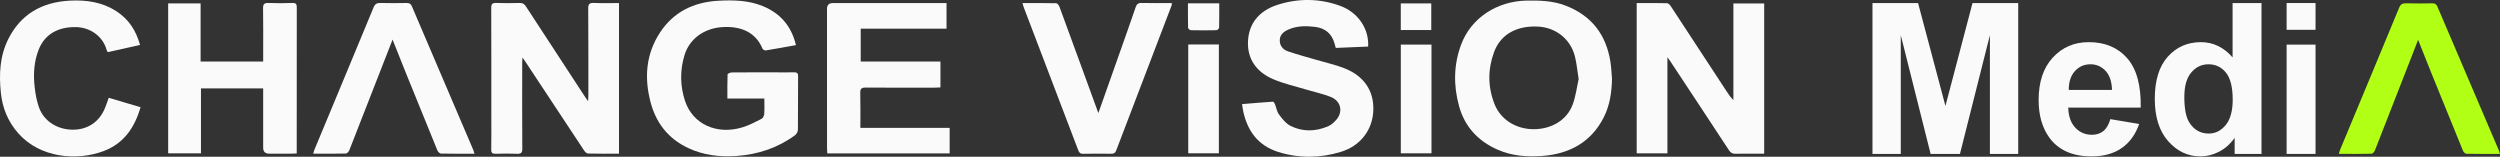
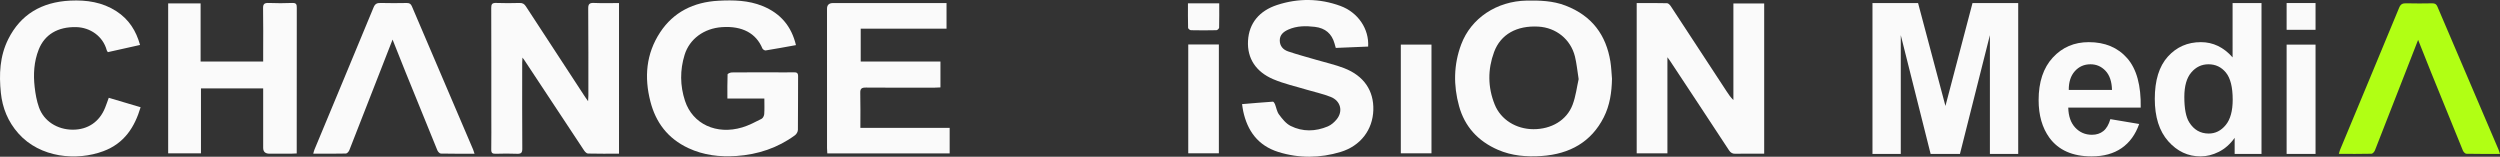
<svg xmlns="http://www.w3.org/2000/svg" id="b" viewBox="0 0 423.193 26.528">
  <rect x="0" y="0" width="423.193" height="26.528" fill="#333333" stroke="none" />
  <defs>
    <style>.d{fill:#b1ff14;}.e{fill:#fafafa;}</style>
  </defs>
  <g id="c">
    <path class="e" d="M316.967,26.055V.515h7.718l4.634,17.422,4.582-17.422h7.735v25.54h-4.791V5.951l-5.07,20.105h-4.965l-5.052-20.105v20.105h-4.791Z" />
    <path class="e" d="M357.235,20.167l4.878.819c-.627,1.789-1.617,3.151-2.97,4.085-1.353.935-3.046,1.402-5.079,1.402-3.217,0-5.598-1.051-7.143-3.153-1.219-1.684-1.829-3.809-1.829-6.376,0-3.066.801-5.467,2.404-7.204,1.603-1.736,3.629-2.605,6.08-2.605,2.752,0,4.924.909,6.515,2.727,1.591,1.818,2.352,4.602,2.282,8.354h-12.265c.035,1.452.429,2.581,1.185,3.388.755.807,1.696,1.211,2.822,1.211.767,0,1.411-.209,1.934-.627s.917-1.092,1.185-2.021ZM357.513,15.219c-.035-1.417-.401-2.494-1.097-3.232-.697-.737-1.545-1.106-2.544-1.106-1.069,0-1.951.389-2.648,1.167-.697.778-1.04,1.835-1.028,3.171h7.317Z" />
    <path class="e" d="M382.822,26.055h-4.547v-2.718c-.755,1.057-1.646,1.844-2.674,2.361s-2.064.775-3.11.775c-2.125,0-3.946-.856-5.462-2.57-1.516-1.713-2.273-4.103-2.273-7.169,0-3.136.737-5.52,2.212-7.152,1.475-1.632,3.339-2.448,5.592-2.448,2.067,0,3.856.86,5.366,2.578V.515h4.896v25.54ZM369.756,16.404c0,1.975.273,3.403.819,4.286.79,1.278,1.893,1.916,3.31,1.916,1.126,0,2.085-.479,2.874-1.437.79-.958,1.185-2.389,1.185-4.294,0-2.125-.383-3.656-1.15-4.591-.767-.935-1.748-1.403-2.944-1.403-1.162,0-2.134.462-2.918,1.385-.784.923-1.176,2.303-1.176,4.138Z" />
    <path class="e" d="M387.073,5.045V.515h4.896v4.53h-4.896ZM387.073,26.055V7.553h4.896v18.502h-4.896Z" />
    <path class="d" d="M412.598,1.116c-.173-.405-.408-.56-.874-.553-1.47.023-2.941.039-4.409-.004-.645-.019-.953.164-1.195.749-3.317,8.027-6.666,16.043-10.004,24.063-.079.19-.118.395-.201.678,1.918,0,3.725.018,5.53-.026.2-.005.481-.33.572-.56,1.779-4.508,3.535-9.025,5.295-13.539.65-1.666,1.3-3.332,2.02-5.177.775,1.944,1.468,3.707,2.179,5.463,1.791,4.426,3.585,8.851,5.399,13.269.093.228.382.543.586.548,1.859.043,3.719.025,5.697.025-.106-.319-.153-.508-.23-.686-3.456-8.083-6.918-16.163-10.365-24.249Z" />
-     <path class="e" d="M242.281.578h-5.161v4.506h5.161V.578Z" />
    <path class="e" d="M201.094.564c0,1.414-.015,2.783.022,4.15.004.143.308.396.477.4,1.443.032,2.888.032,4.332-.002.159-.004.44-.277.444-.431.035-1.346.02-2.694.02-4.118h-5.295Z" />
-     <path class="e" d="M193.27.502c-.627-.017-.858.218-1.034.734-.853,2.501-1.741,4.992-2.622,7.485-1.21,3.424-2.424,6.846-3.689,10.42-1.012-2.773-1.961-5.373-2.909-7.972-1.221-3.345-2.436-6.691-3.675-10.03-.088-.236-.352-.588-.542-.592-1.883-.044-3.767-.027-5.713-.027.09.308.136.522.214.726,3.076,8.068,6.156,16.134,9.229,24.203.148.388.335.594.834.583,1.576-.034,3.154-.03,4.73-.007.47.007.697-.14.856-.559,3.118-8.184,6.252-16.363,9.378-24.545.039-.102.021-.223.034-.404-1.736,0-3.414.029-5.09-.015Z" />
    <path class="e" d="M134.361,12.24c-1.024.027-2.05.008-3.075.008-2.471,0-4.941-.011-7.411.014-.249.002-.707.207-.712.33-.052,1.34-.032,2.683-.032,4.093h6.257c0,.922.039,1.778-.022,2.628-.02.286-.22.687-.466.811-1.058.534-2.124,1.103-3.26,1.443-4.356,1.303-8.393-.565-9.686-4.496-.845-2.568-.866-5.198-.067-7.786.834-2.701,3.289-4.481,6.307-4.69,3.486-.242,5.805,1.06,6.861,3.606.067.162.383.365.545.339,1.676-.269,3.345-.58,5.136-.902-.75-3.15-2.572-5.372-5.669-6.625C126.685.047,124.157-.009,121.63.124c-4.236.224-7.635,1.935-9.881,5.344-2.407,3.653-2.704,7.636-1.649,11.731.899,3.49,2.906,6.231,6.421,7.873,2.567,1.2,5.314,1.527,8.126,1.334,3.669-.252,7.022-1.377,9.934-3.52.262-.193.482-.6.486-.91.035-3.025.008-6.051.031-9.076.004-.536-.209-.675-.737-.66Z" />
    <path class="e" d="M145.624,15.73c-.019-.715.206-.914.966-.908,3.863.034,7.726.018,11.588.016.332,0,.665-.026,1.018-.041v-4.379h-13.498v-5.567h14.528V.517h-.995c-6.07,0-12.14,0-18.211,0q-1.024,0-1.026.962c0,7.87,0,15.74.003,23.61,0,.287.03.574.046.872h20.712v-4.319h-15.114c0-2.035.034-3.975-.018-5.913Z" />
    <path class="e" d="M100.585.5c-.799-.036-1.02.179-1.014.937.041,4.92.026,9.84.027,14.759,0,.252-.024.504-.046.937-.247-.351-.38-.527-.5-.71-3.348-5.113-6.699-10.224-10.032-15.346-.263-.404-.54-.587-1.06-.573-1.313.035-2.63.051-3.942-.003-.725-.03-.866.217-.863.844.024,6.101.014,12.201.015,18.302,0,1.894.022,3.789-.012,5.682-.01.566.196.718.772.701,1.182-.036,2.367-.05,3.547.002.71.031.939-.146.935-.845-.033-4.871-.018-9.741-.016-14.612,0-.229.025-.458.047-.826.169.227.246.321.312.421,3.369,5.1,6.734,10.203,10.114,15.297.149.224.431.52.659.525,1.728.044,3.458.024,5.255.024V.518c-1.431,0-2.818.045-4.199-.017Z" />
    <path class="e" d="M17.791,18.239c-.958,2.388-2.926,3.718-5.477,3.714-2.61-.005-4.889-1.444-5.717-3.779-.392-1.106-.6-2.288-.731-3.452-.241-2.142-.121-4.279.683-6.325,1.001-2.547,3.237-3.878,6.341-3.809,2.357.052,4.536,1.525,5.182,3.927.024.089.099.167.187.311,1.798-.401,3.594-.802,5.448-1.216-.663-2.387-1.873-4.33-4.008-5.712C17.339.371,14.688-.03,11.895.104,7.026.337,3.477,2.474,1.402,6.615-.047,9.507-.178,12.6.146,15.717c.265,2.548,1.189,4.862,2.96,6.861,3.695,4.17,9.919,4.689,14.403,3.008,3.555-1.333,5.284-4.068,6.293-7.432-1.818-.54-3.56-1.057-5.391-1.6-.229.625-.408,1.161-.619,1.686Z" />
    <path class="e" d="M69.721,1.061c-.173-.406-.408-.561-.874-.553-1.471.023-2.943.039-4.413-.004-.646-.019-.954.164-1.196.75-3.32,8.034-6.672,16.056-10.012,24.083-.079.19-.118.395-.201.678,1.919,0,3.728.018,5.535-.026.2-.005.481-.331.572-.56,1.78-4.512,3.537-9.032,5.3-13.55.65-1.667,1.301-3.335,2.021-5.181.775,1.946,1.469,3.71,2.181,5.468,1.792,4.43,3.588,8.858,5.403,13.28.094.228.382.544.587.548,1.86.043,3.722.025,5.702.025-.106-.319-.153-.508-.23-.687-3.459-8.089-6.923-16.177-10.374-24.269Z" />
    <path class="e" d="M49.457.501c-1.311.058-2.628.054-3.94.002-.74-.03-.998.156-.984.887.046,2.532.017,5.065.017,7.598,0,.461,0,.922,0,1.424h-10.592V.576h-5.49v25.385h5.551v-11.002h10.531c0,.369,0,.685,0,1,0,3.025-.001,6.049,0,9.074q0,.983,1.084.984c1.209,0,2.417.003,3.626-.002.302-.001.604-.025.969-.041,0-.892,0-1.699,0-2.506,0-7.377-.004-14.754.01-22.131,0-.542-.041-.868-.782-.835Z" />
    <path class="e" d="M293.424.581v16.355c-.473-.449-.787-.924-1.099-1.4-3.155-4.817-6.306-9.637-9.472-14.448-.15-.227-.423-.538-.647-.544-1.699-.046-3.4-.025-5.152-.025v25.44h5.201V9.691c.223.304.328.434.419.573,3.341,5.057,6.687,10.11,10.007,15.178.289.441.597.604,1.131.586.997-.034,1.996-.011,2.995-.011.616,0,1.231,0,1.829,0V.581h-5.212Z" />
    <path class="e" d="M237.126,25.952h5.191V7.55h-5.191v18.402Z" />
    <path class="e" d="M264.991.941c-2.118-.811-4.335-.882-6.578-.84-5.037.094-9.392,2.956-11.064,7.413-1.287,3.431-1.332,6.945-.363,10.451.943,3.412,3.142,5.895,6.569,7.388,2.351,1.024,4.861,1.229,7.397,1.055,4.801-.329,8.424-2.404,10.525-6.542,1.044-2.055,1.352-4.27,1.397-6.532-.088-.978-.116-1.965-.274-2.933-.722-4.422-3.064-7.719-7.609-9.459ZM266.197,17.747c-.992,2.618-3.602,4.136-6.635,4.122-2.924-.014-5.512-1.613-6.543-4.175-1.181-2.933-1.195-5.935-.107-8.881,1.112-3.011,3.854-4.516,7.503-4.308,2.995.17,5.464,2.148,6.187,5.059.289,1.165.395,2.371.627,3.826-.299,1.314-.478,2.898-1.031,4.357Z" />
    <path class="e" d="M201.144,25.949h5.181V7.528h-5.181v18.421Z" />
    <path class="e" d="M227.541,11.538c-1.496-.578-3.091-.932-4.641-1.388-1.622-.477-3.264-.905-4.86-1.451-.855-.292-1.409-.928-1.404-1.865.005-.95.631-1.467,1.459-1.833,1.432-.634,2.938-.639,4.472-.458,1.812.214,2.875,1.186,3.333,2.799.067.235.133.469.219.769,1.845-.077,3.667-.154,5.477-.229.179-2.964-1.691-5.777-4.694-6.878-3.524-1.293-7.154-1.328-10.714-.163-3.003.983-4.763,3.071-4.927,6.066-.164,2.997,1.358,5.253,4.248,6.492,1.82.78,3.809,1.217,5.725,1.796,1.346.406,2.744.694,4.036,1.213,1.693.68,2.116,2.444.984,3.812-.39.471-.909.934-1.478,1.175-2.091.883-4.266.937-6.297-.077-.8-.4-1.425-1.203-1.967-1.929-.374-.501-.458-1.189-.698-1.783-.063-.156-.236-.403-.342-.396-1.718.116-3.433.266-5.22.415.077.478.118.839.194,1.194.703,3.28,2.457,5.822,5.975,6.915,3.485,1.082,7.047,1.041,10.532-.02,3.37-1.026,5.418-3.753,5.521-7.079.101-3.283-1.594-5.806-4.937-7.097Z" />
  </g>
</svg>